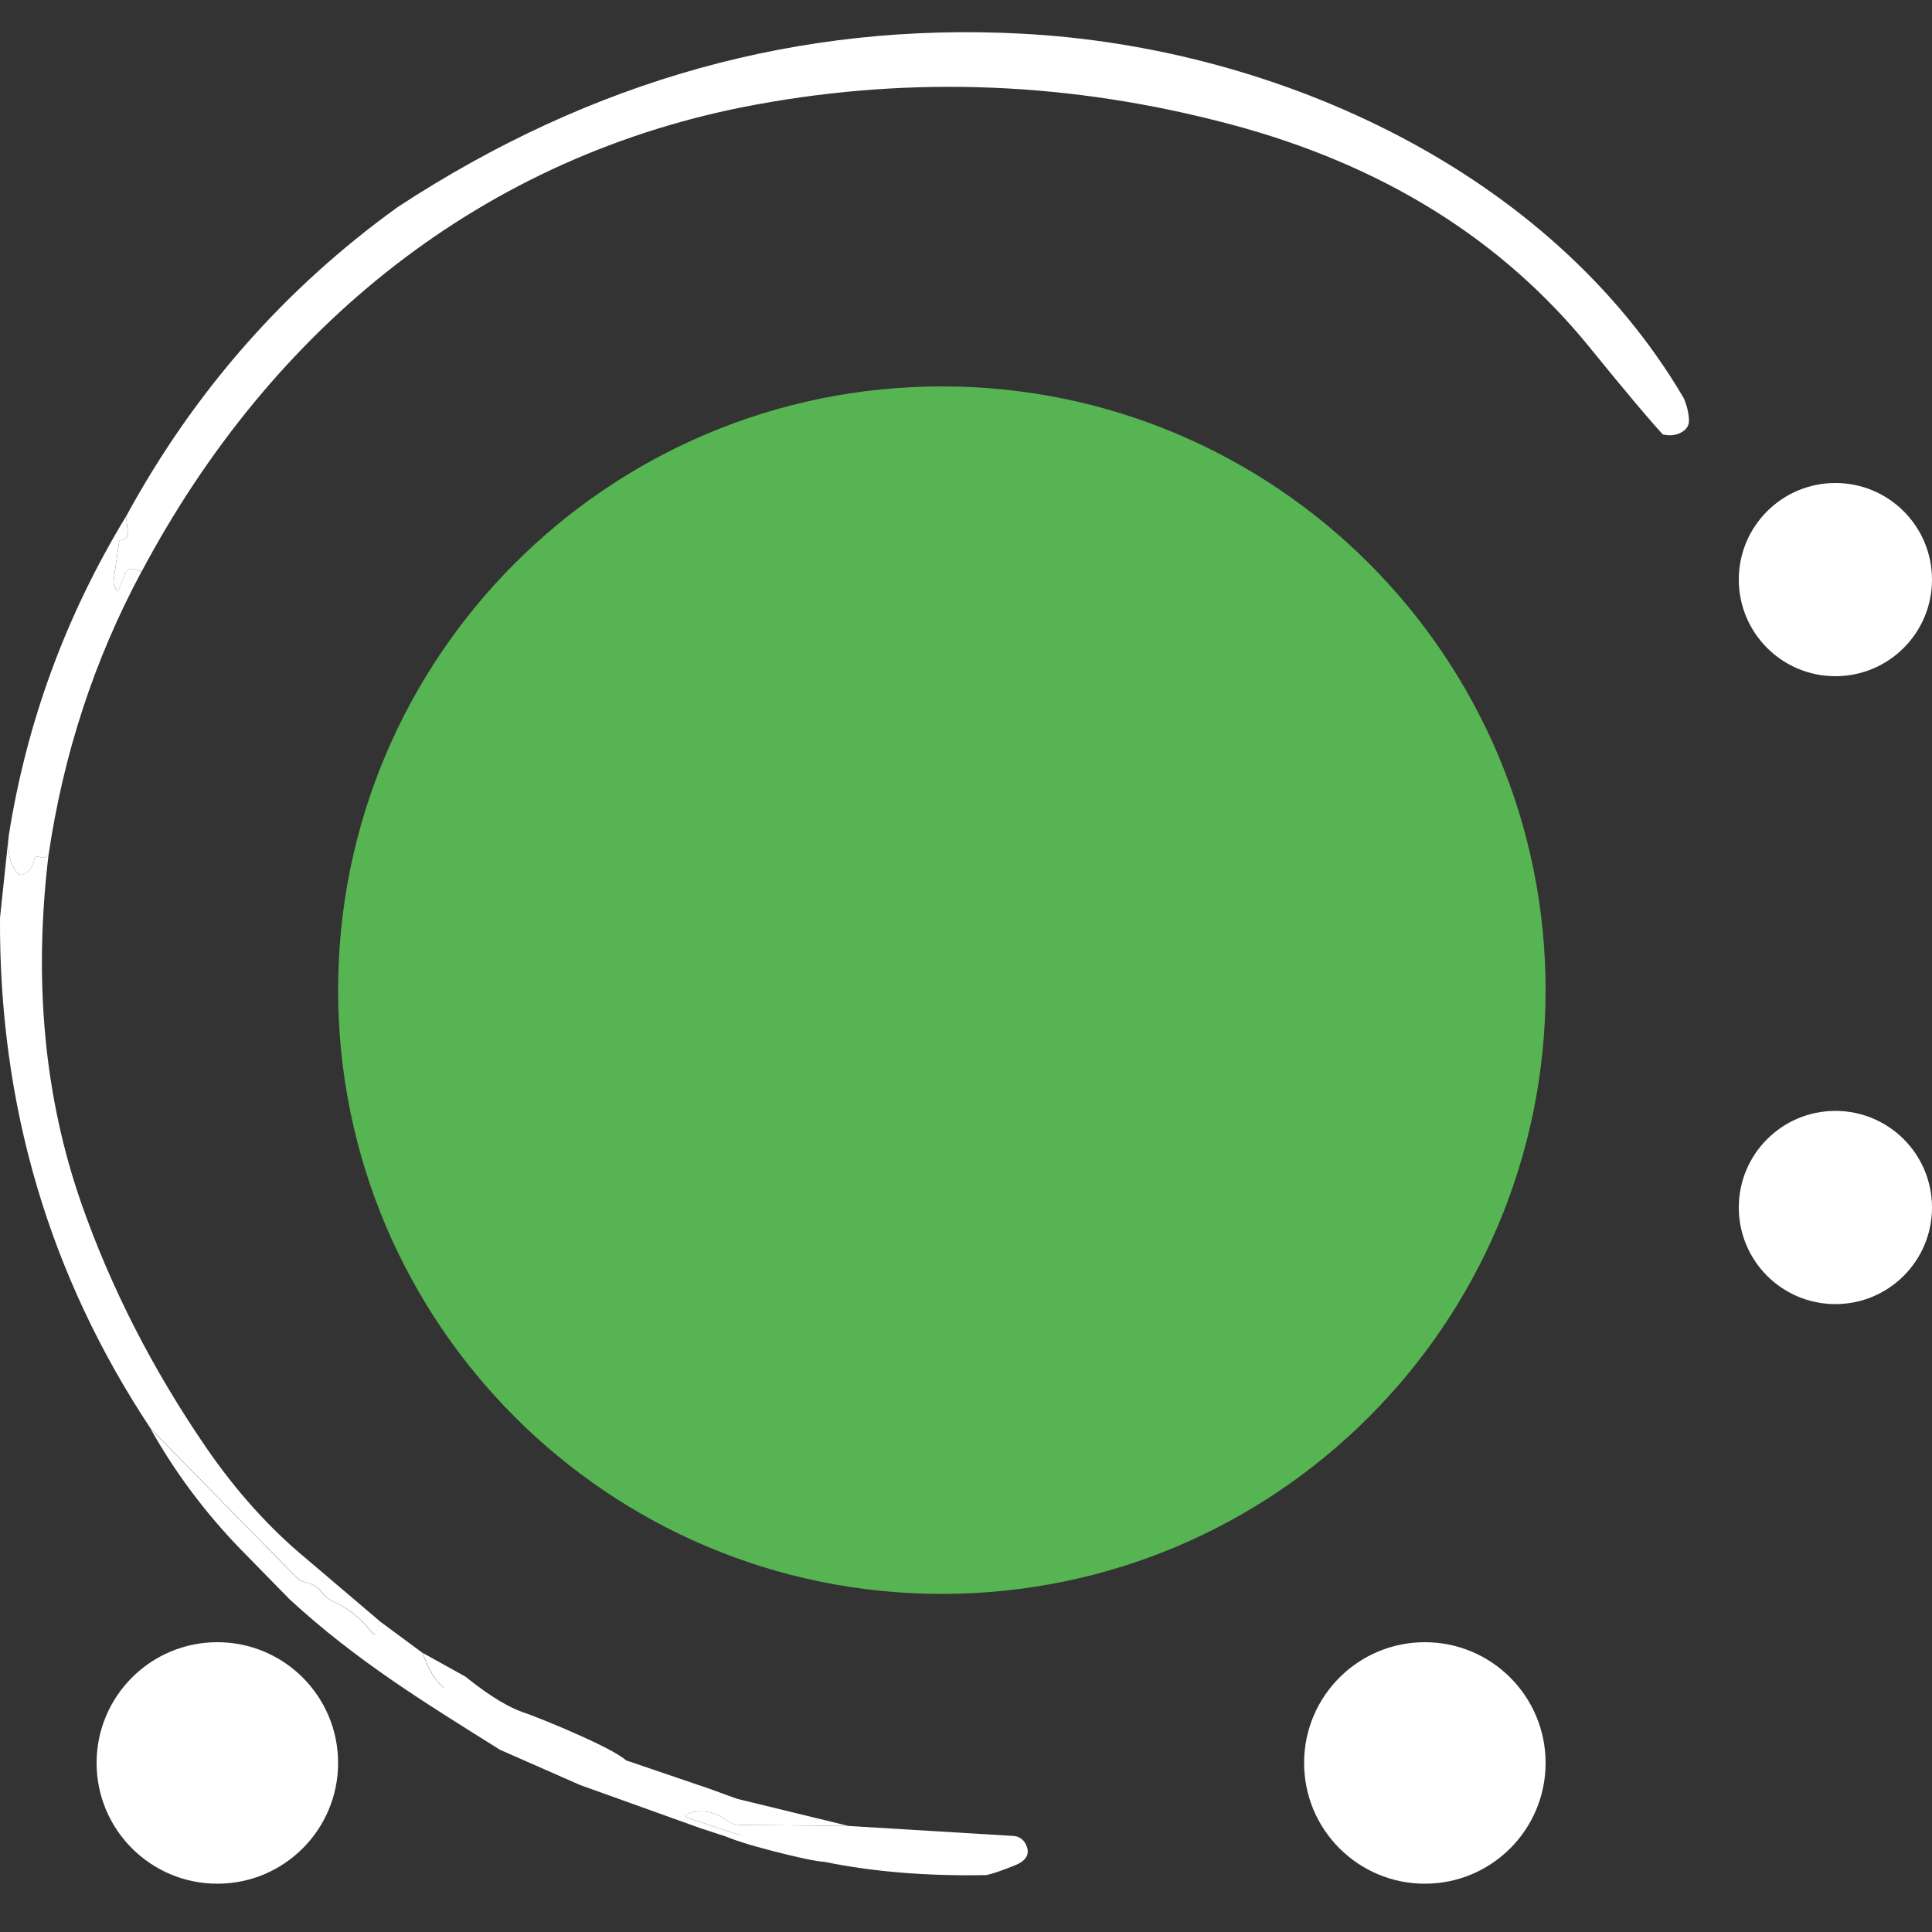
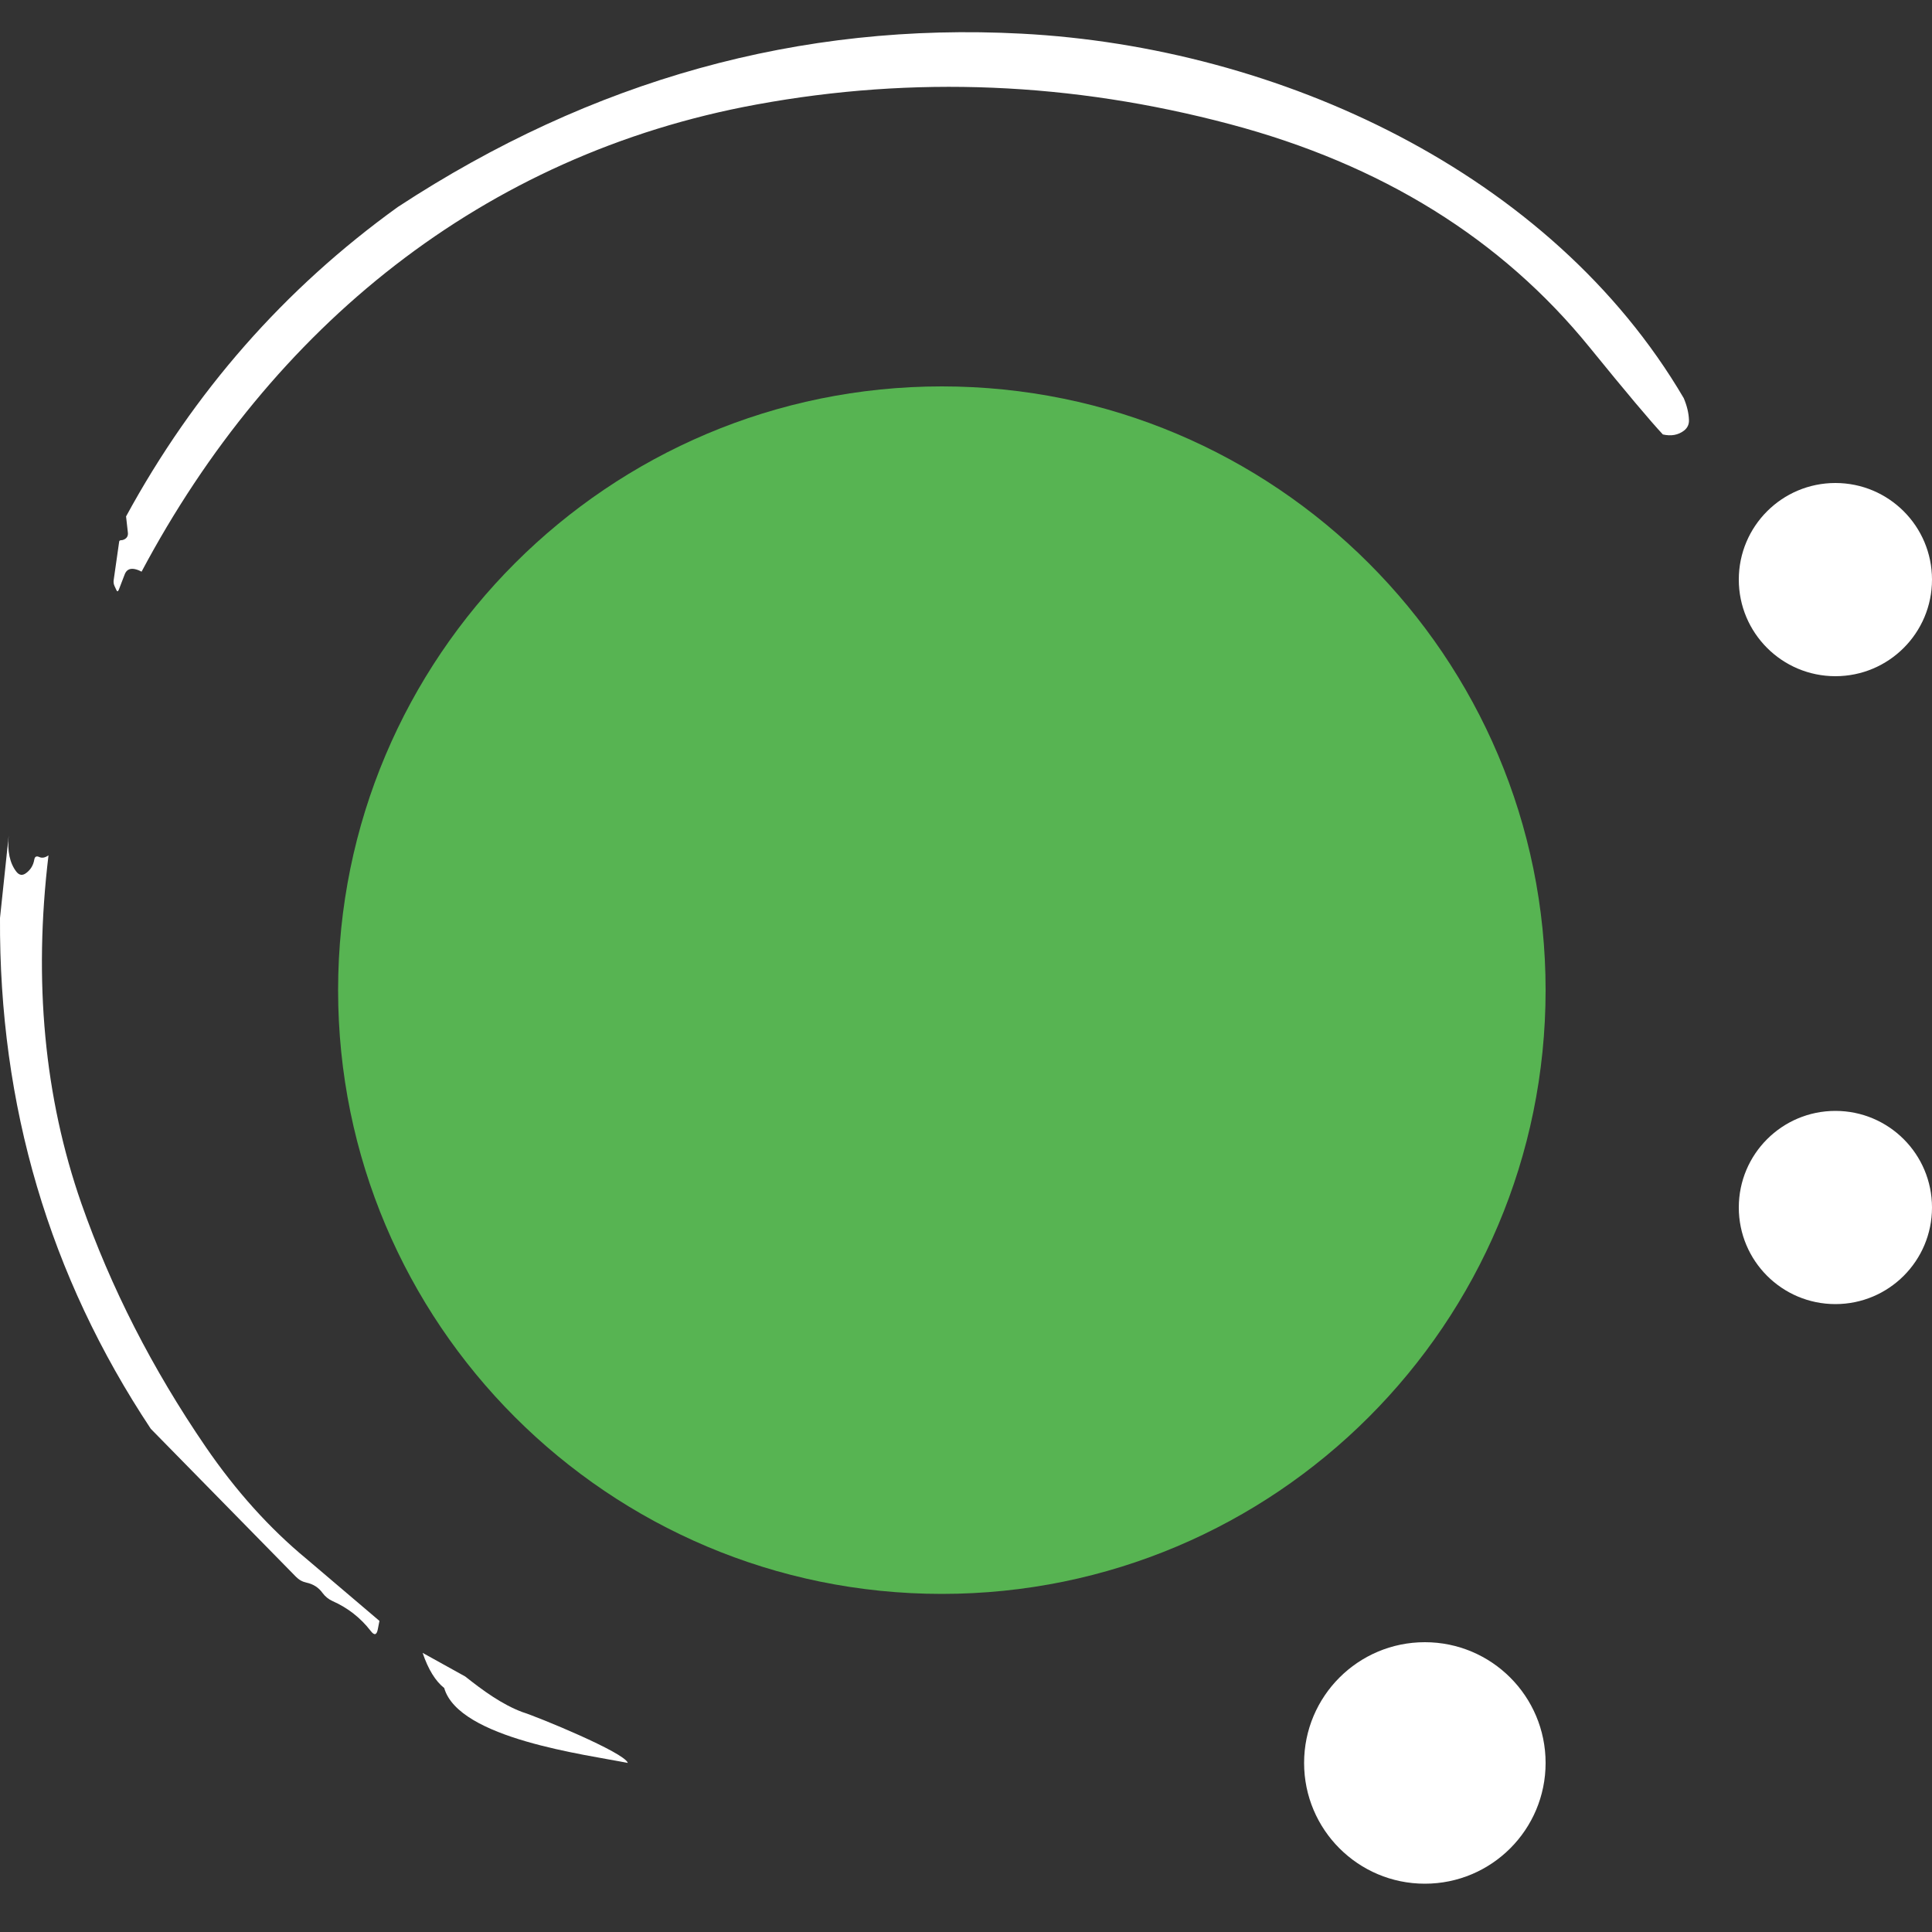
<svg xmlns="http://www.w3.org/2000/svg" width="40" height="40" viewBox="0 0 40 40" fill="none">
  <rect x="0" y="0" width="40" height="40" fill="#333333" stroke="none" />
  <path d="M34.86 8.243C34.927 8.402 34.963 8.552 34.968 8.693C34.972 8.785 34.938 8.859 34.865 8.916C34.745 9.007 34.6 9.034 34.428 8.995C34.169 8.718 33.664 8.118 32.914 7.195C31.087 4.944 28.602 3.402 25.458 2.569C22.187 1.701 18.921 1.565 15.661 2.164C9.997 3.202 5.623 6.774 2.931 11.836C2.876 11.806 2.825 11.788 2.777 11.78C2.68 11.765 2.615 11.803 2.581 11.894L2.462 12.204C2.443 12.254 2.423 12.254 2.404 12.204C2.395 12.181 2.384 12.158 2.372 12.135C2.354 12.097 2.348 12.056 2.353 12.014L2.467 11.216C2.469 11.197 2.48 11.187 2.502 11.185C2.526 11.185 2.549 11.18 2.571 11.169C2.631 11.139 2.656 11.09 2.647 11.023L2.61 10.692C4.014 8.112 5.889 5.976 8.237 4.285C12.258 1.651 16.563 0.455 21.152 0.697C26.467 0.975 32.112 3.562 34.86 8.243Z" fill="white" />
-   <path d="M2.609 10.692L2.646 11.023C2.655 11.091 2.629 11.139 2.569 11.169C2.548 11.18 2.525 11.185 2.5 11.185C2.479 11.187 2.468 11.197 2.466 11.217L2.352 12.014C2.347 12.056 2.353 12.097 2.371 12.135C2.383 12.158 2.393 12.181 2.402 12.204C2.422 12.254 2.441 12.254 2.461 12.204L2.58 11.895C2.613 11.803 2.679 11.765 2.776 11.781C2.823 11.788 2.874 11.806 2.929 11.836C1.955 13.651 1.313 15.608 1.004 17.709C0.934 17.758 0.869 17.77 0.811 17.743C0.754 17.717 0.721 17.735 0.71 17.796C0.691 17.913 0.635 18.006 0.544 18.074C0.468 18.133 0.4 18.124 0.34 18.048C0.202 17.871 0.149 17.622 0.181 17.301C0.553 14.947 1.363 12.743 2.609 10.692Z" fill="white" />
  <path d="M0.18 17.301C0.149 17.622 0.202 17.871 0.339 18.048C0.399 18.124 0.467 18.133 0.543 18.074C0.635 18.006 0.69 17.913 0.71 17.796C0.721 17.735 0.754 17.717 0.811 17.743C0.869 17.77 0.933 17.759 1.004 17.709C0.691 20.316 0.918 22.718 1.684 24.914C2.295 26.659 3.153 28.34 4.258 29.955C4.886 30.871 5.581 31.643 6.342 32.272L7.856 33.559L7.822 33.733C7.799 33.853 7.75 33.865 7.676 33.768C7.466 33.496 7.202 33.289 6.884 33.148C6.802 33.111 6.733 33.055 6.678 32.981C6.597 32.868 6.486 32.797 6.347 32.767C6.262 32.749 6.189 32.709 6.127 32.645L3.122 29.582C1.02 26.415 -0.021 22.89 0 19.006L0.18 17.301Z" fill="white" />
-   <path d="M3.117 29.581L6.122 32.645C6.184 32.709 6.257 32.749 6.342 32.767C6.482 32.797 6.592 32.868 6.673 32.981C6.728 33.055 6.797 33.111 6.88 33.148C7.197 33.289 7.461 33.496 7.671 33.768C7.745 33.865 7.794 33.853 7.817 33.733L7.851 33.558L8.746 34.22C8.861 34.561 9.01 34.804 9.194 34.949C9.782 35.414 10.499 35.733 11.346 35.904L12.903 36.45C12.916 36.446 12.928 36.443 12.94 36.439L14.667 37.027L15.265 37.244L17.574 37.805L15.307 37.782C15.214 37.78 15.129 37.751 15.053 37.694C14.826 37.52 14.58 37.464 14.317 37.527C14.157 37.566 14.155 37.611 14.312 37.663L16.38 38.343L15.583 38.205L14.508 37.853L12.008 36.956L10.351 36.227C8.773 35.237 7.393 34.396 5.998 33.114L4.968 32.062C4.239 31.307 3.622 30.48 3.117 29.581Z" fill="white" />
  <path d="M8.75 34.221L9.632 34.71C9.998 35 10.393 35.289 10.813 35.446C11.113 35.538 12.94 36.286 12.998 36.5C12.151 36.329 9.498 36 9.197 34.949C9.014 34.804 8.865 34.561 8.75 34.221Z" fill="white" />
-   <path d="M17.574 37.805L20.989 38.012C21.038 38.015 21.084 38.031 21.125 38.056C21.166 38.082 21.201 38.118 21.225 38.16C21.342 38.365 21.268 38.519 21.005 38.623C20.737 38.731 20.542 38.797 20.42 38.822C19.183 38.845 18.066 38.753 17.068 38.547C16.991 38.39 16.761 38.322 16.38 38.343L14.312 37.662C14.155 37.611 14.156 37.566 14.317 37.527C14.58 37.464 14.825 37.519 15.053 37.694C15.129 37.751 15.214 37.78 15.307 37.782L17.574 37.805Z" fill="white" />
-   <path d="M15 38C15.381 37.979 17 38 17.073 38.547C16.807 38.55 15.192 38.139 15 38Z" fill="white" />
  <path d="M38 14C39.105 14 40 13.105 40 12C40 10.895 39.105 10 38 10C36.895 10 36 10.895 36 12C36 13.105 36.895 14 38 14Z" fill="white" />
  <path d="M38 27C39.105 27 40 26.105 40 25C40 23.895 39.105 23 38 23C36.895 23 36 23.895 36 25C36 26.105 36.895 27 38 27Z" fill="white" />
  <path d="M29.5 39C30.881 39 32 37.881 32 36.5C32 35.119 30.881 34 29.5 34C28.119 34 27 35.119 27 36.5C27 37.881 28.119 39 29.5 39Z" fill="white" />
  <path d="M19.5 33C26.404 33 32 27.404 32 20.5C32 13.596 26.404 8 19.5 8C12.596 8 7 13.596 7 20.5C7 27.404 12.596 33 19.5 33Z" fill="#57B452" />
-   <path d="M4.5 39C5.881 39 7 37.881 7 36.5C7 35.119 5.881 34 4.5 34C3.119 34 2 35.119 2 36.5C2 37.881 3.119 39 4.5 39Z" fill="white" />
</svg>